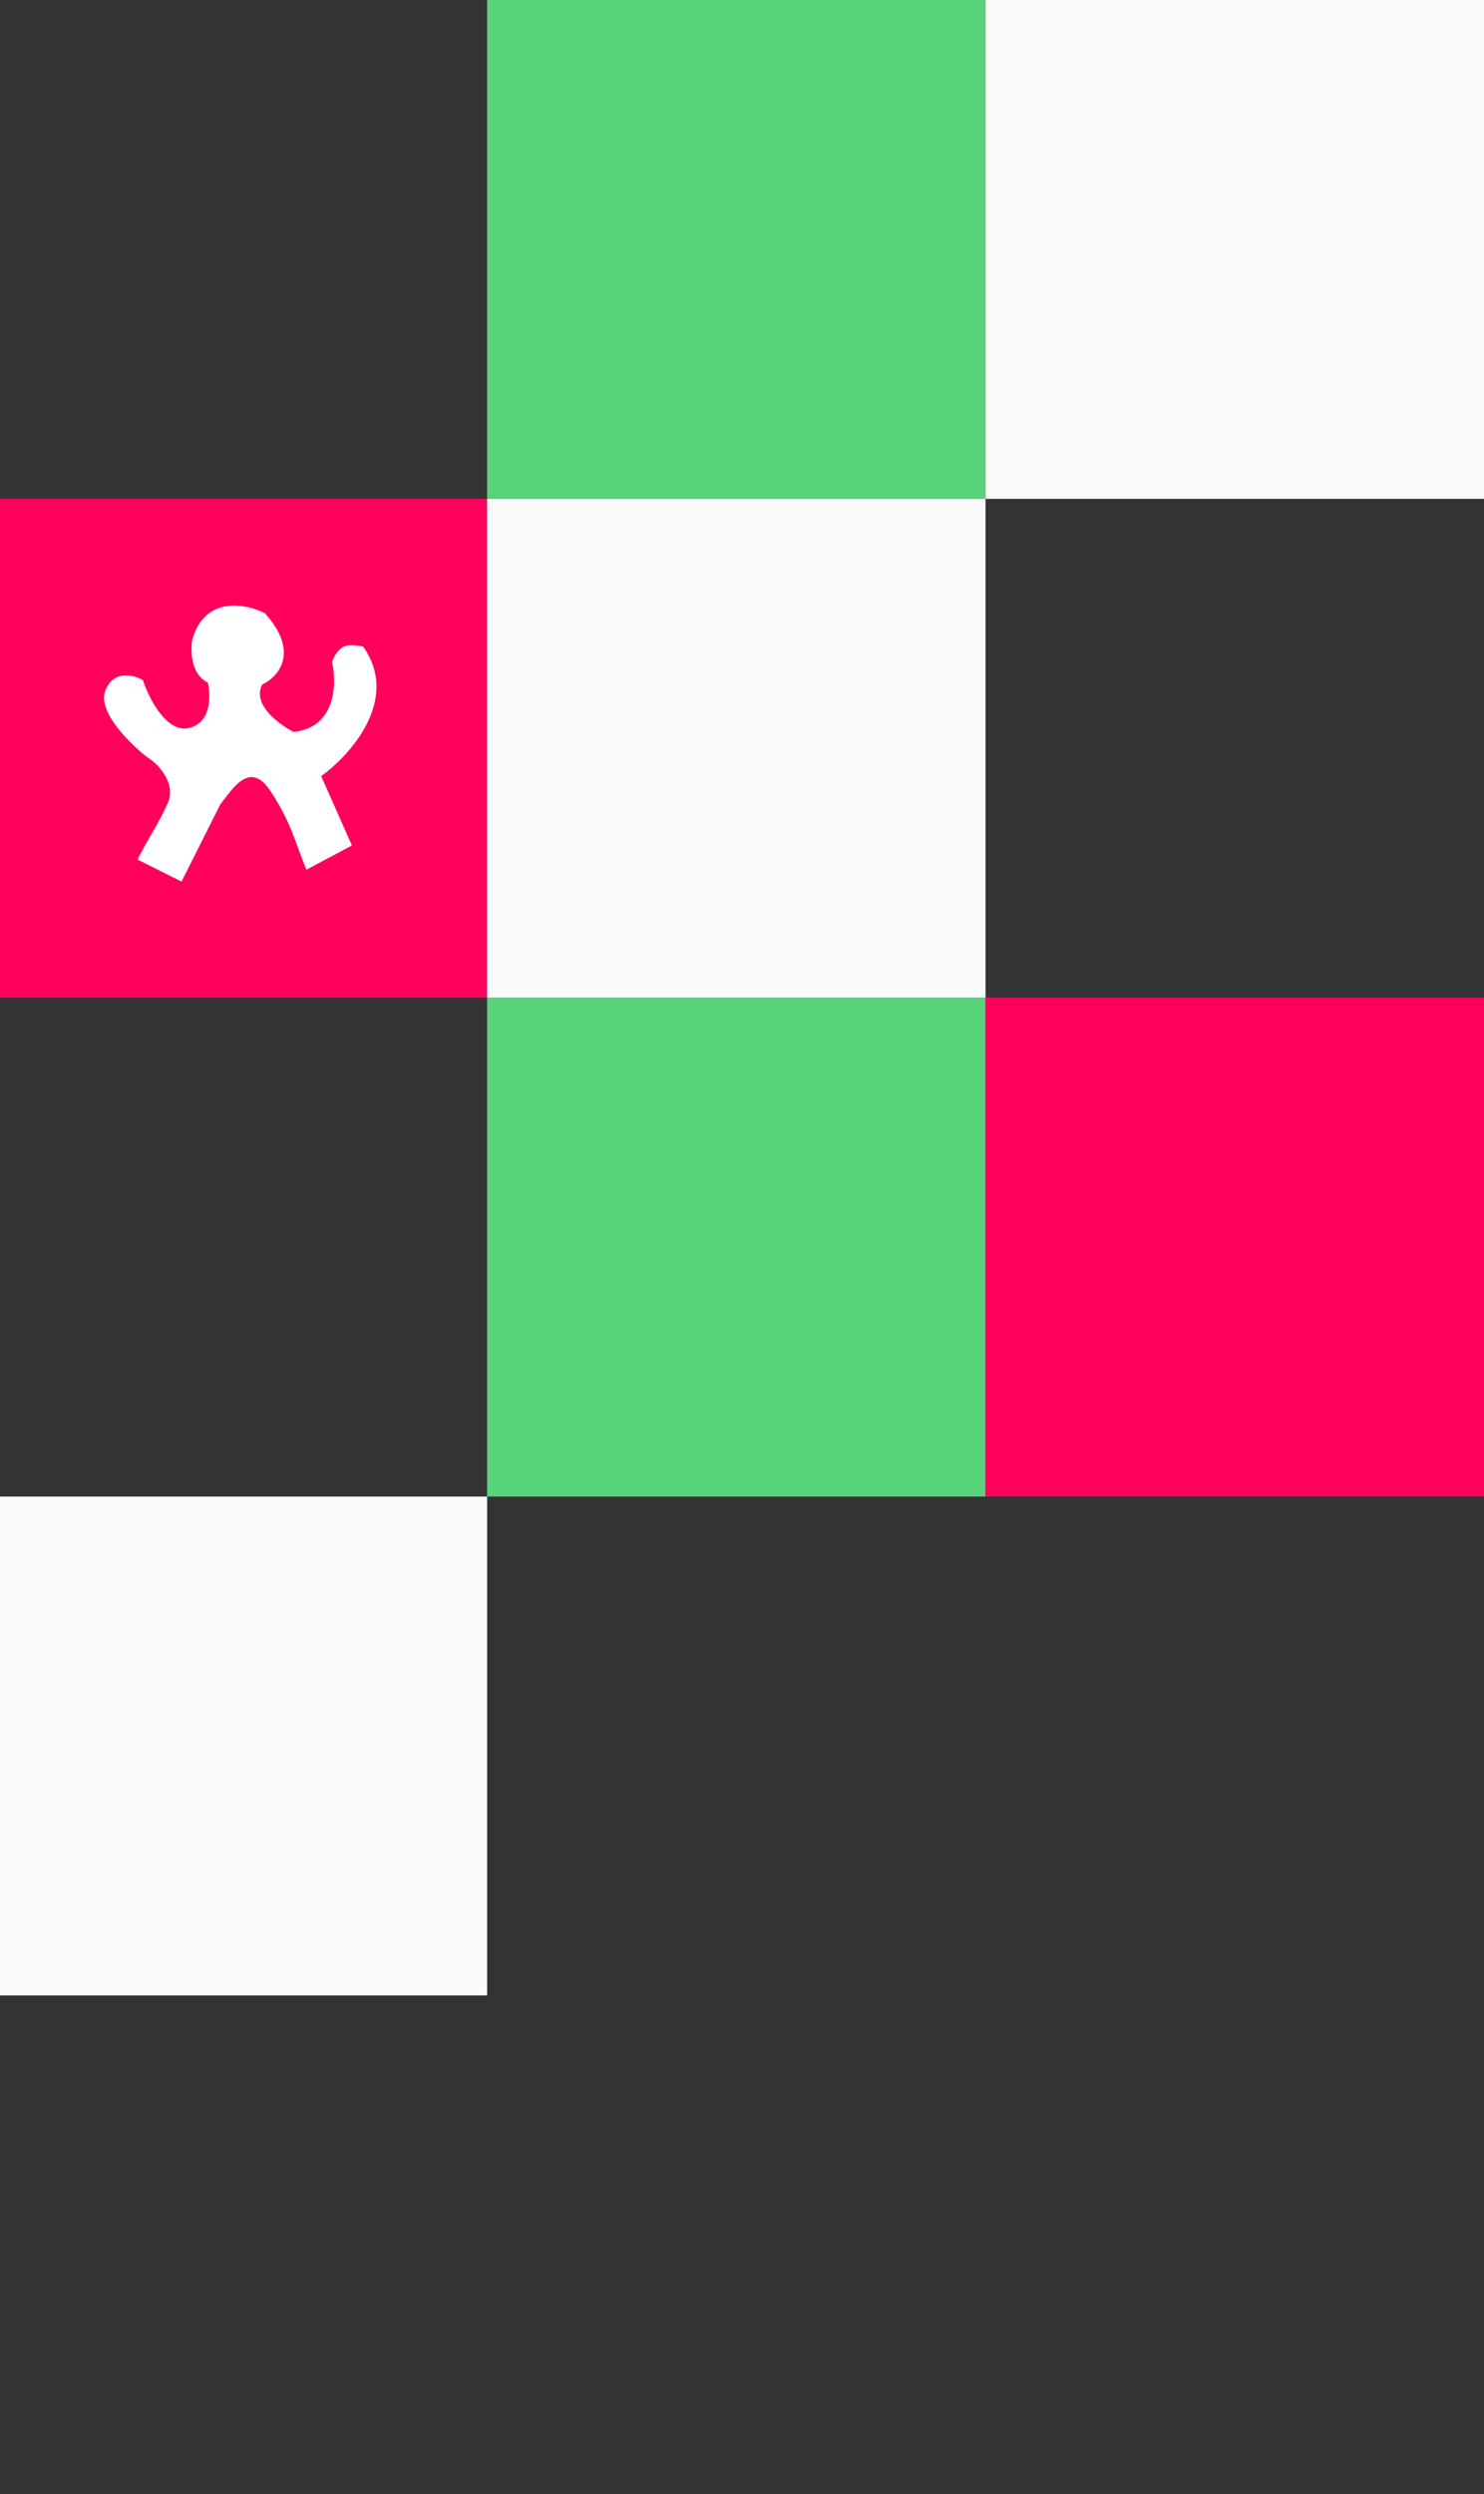
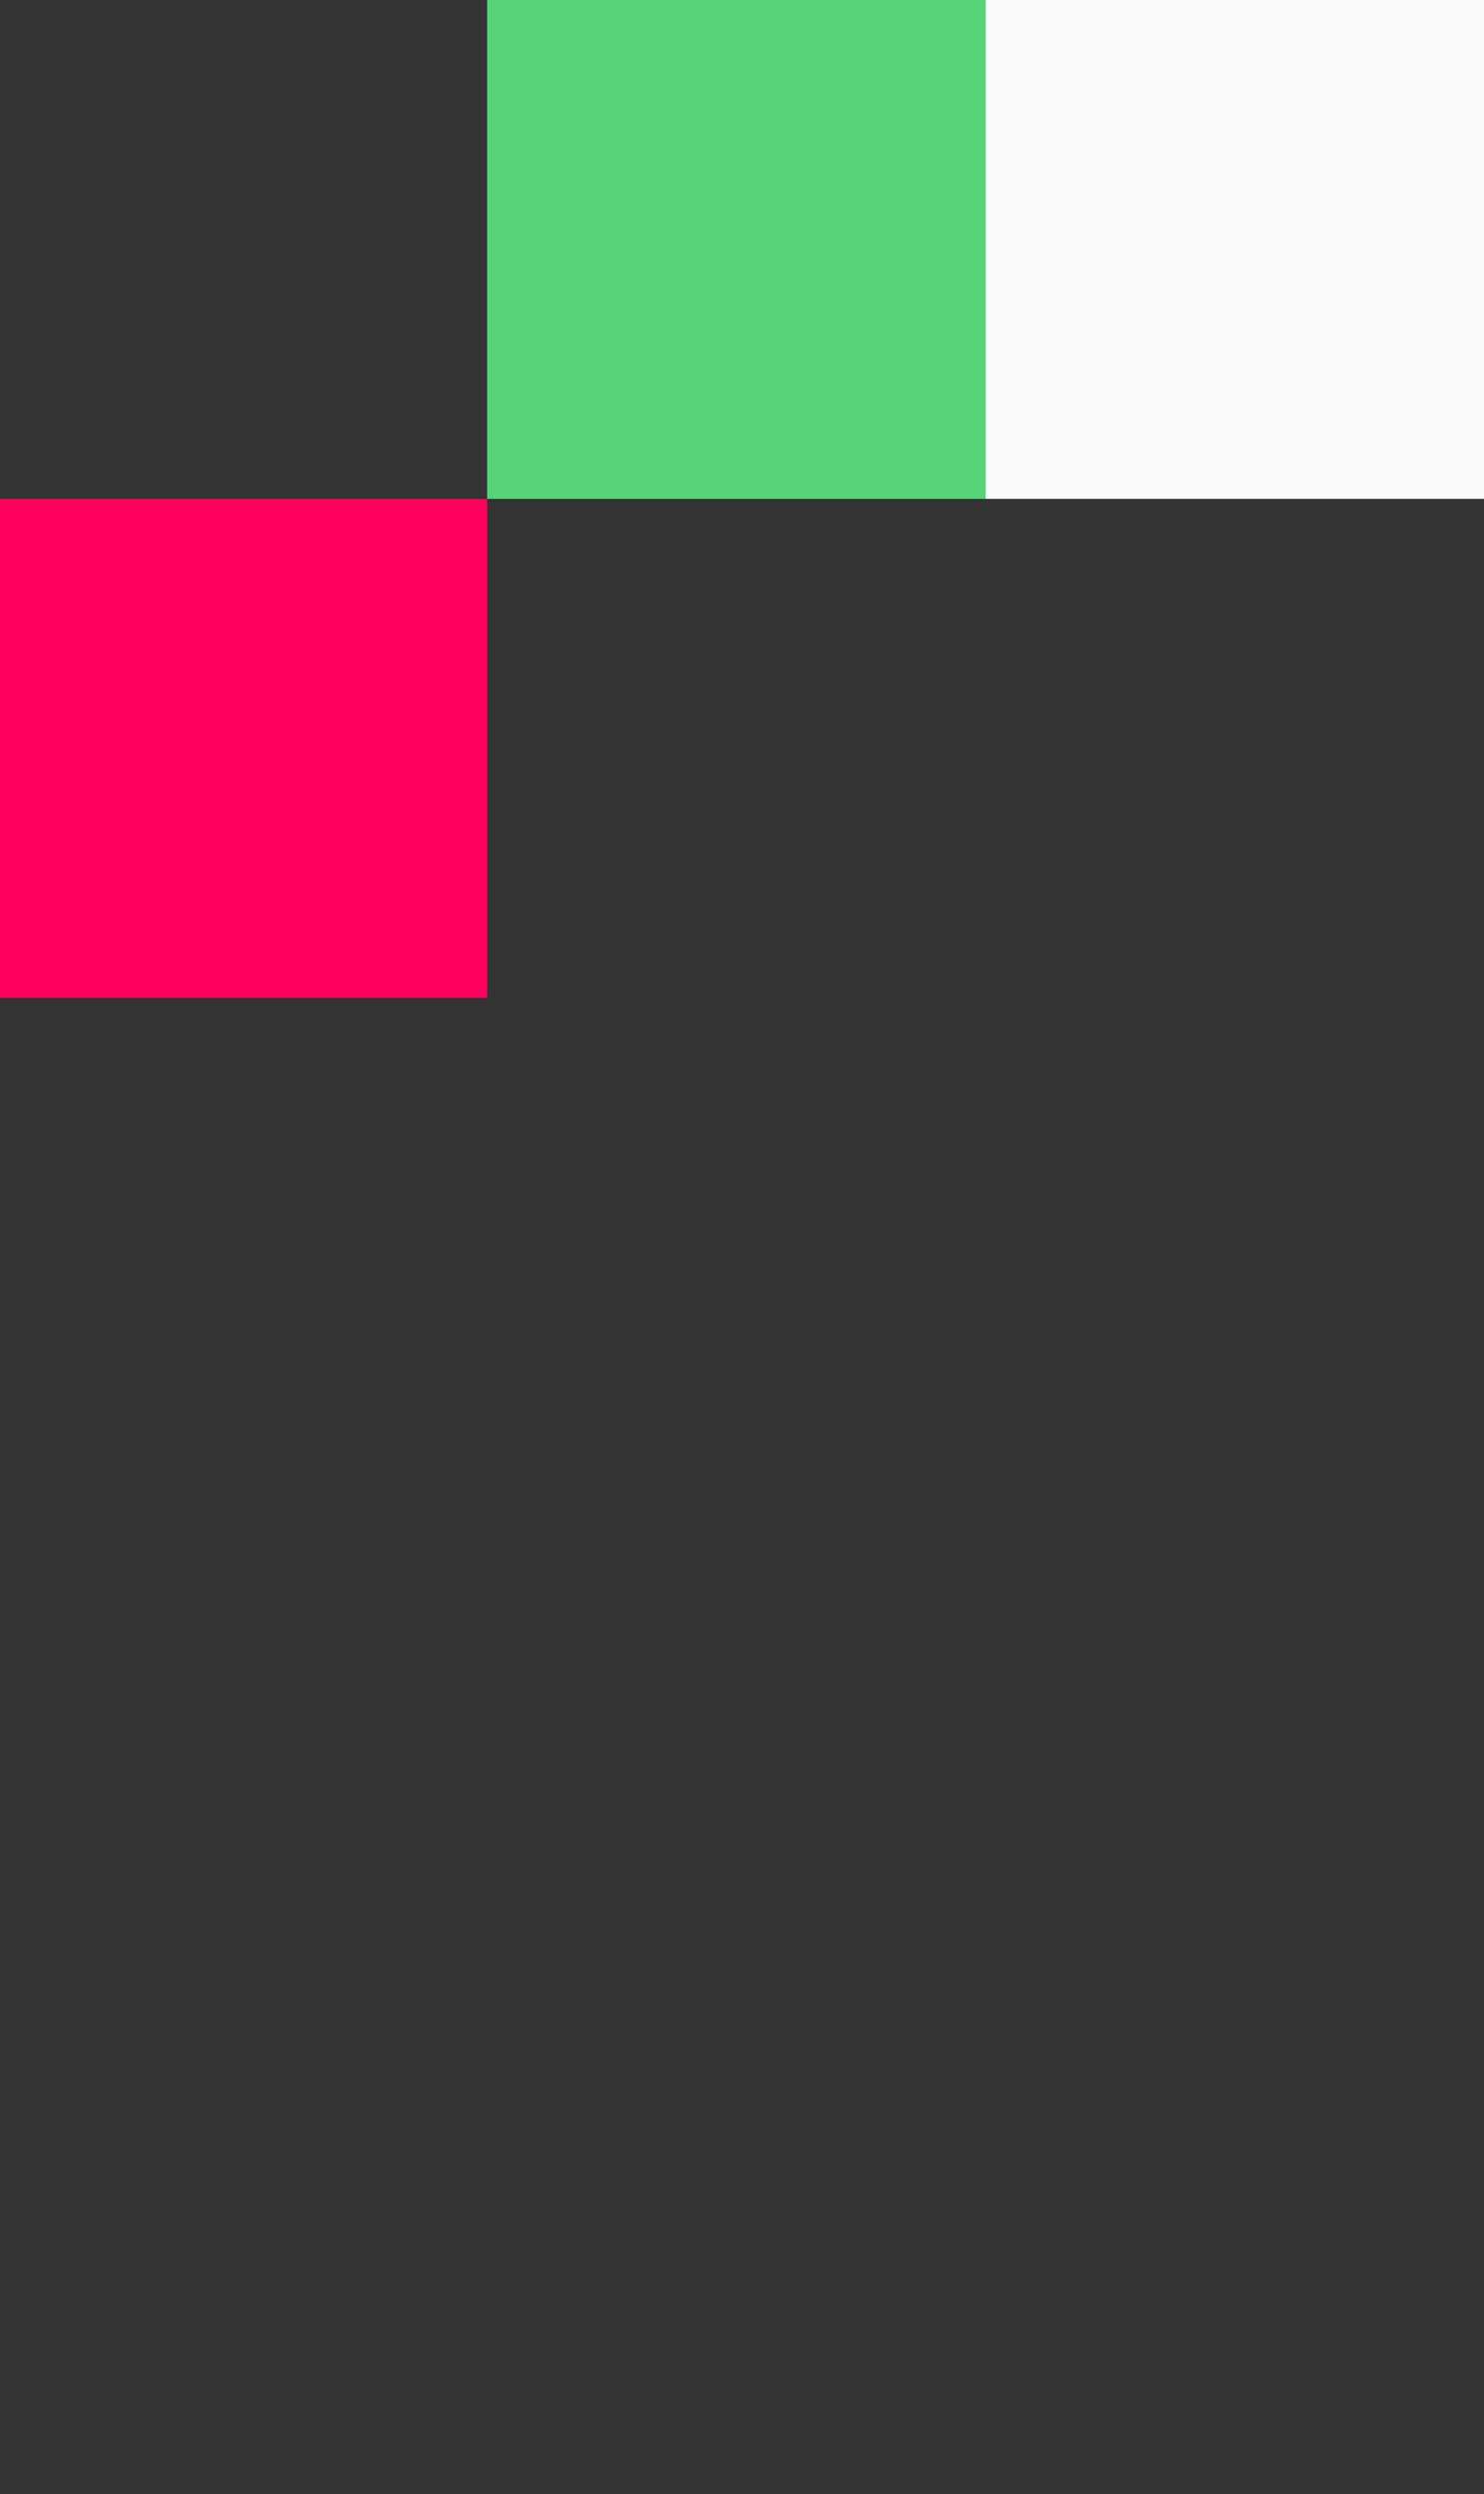
<svg xmlns="http://www.w3.org/2000/svg" width="262" height="440" viewBox="0 0 262 440" fill="none">
  <rect x="0" y="0" width="262" height="440" fill="#333333" stroke="none" />
-   <rect width="88" height="88" transform="matrix(1 0 0 -1 86 264)" fill="#57D479" />
-   <rect width="88" height="88" transform="matrix(1 0 0 -1 174 264)" fill="#FF015D" />
  <rect width="88" height="88" transform="matrix(1 0 0 -1 86 88)" fill="#57D479" />
  <rect width="88" height="88" transform="matrix(1 0 0 -1 174 88)" fill="#FAFAFA" />
  <rect width="88" height="88" transform="matrix(1 0 0 -1 -2 176)" fill="#FF015D" />
-   <rect width="88" height="88" transform="matrix(1 0 0 -1 86 176)" fill="#FAFAFA" />
-   <rect width="88" height="88" transform="matrix(1 0 0 -1 -2 352)" fill="#FAFAFA" />
-   <path d="M32.05 155.515L24.297 151.636C25.513 148.96 28.096 145.218 29.673 141.528C31.116 138.151 27.809 134.617 26.125 133.679C23.012 131.287 17.147 125.569 18.597 121.838C20.047 118.108 23.621 119.045 25.226 119.981C26.28 123.173 29.379 129.332 33.349 128.427C37.319 127.522 37.232 122.701 36.692 120.404C33.743 119.033 33.617 114.859 33.922 112.943C36.089 105.034 43.378 106.459 46.752 108.161C53.055 115.121 49.067 119.459 46.286 120.758C44.469 124.265 49.228 127.786 51.834 129.109C59.361 128.335 59.493 120.544 58.618 116.745C59.741 114.023 60.908 113.382 64.107 114.057C70.699 123.34 61.916 133.16 56.701 136.91L62.131 149.14L54.103 153.418C52.221 148.915 51.431 145.072 47.702 139.468C43.973 133.865 40.818 139.597 38.94 141.805L32.05 155.515Z" fill="white" />
</svg>